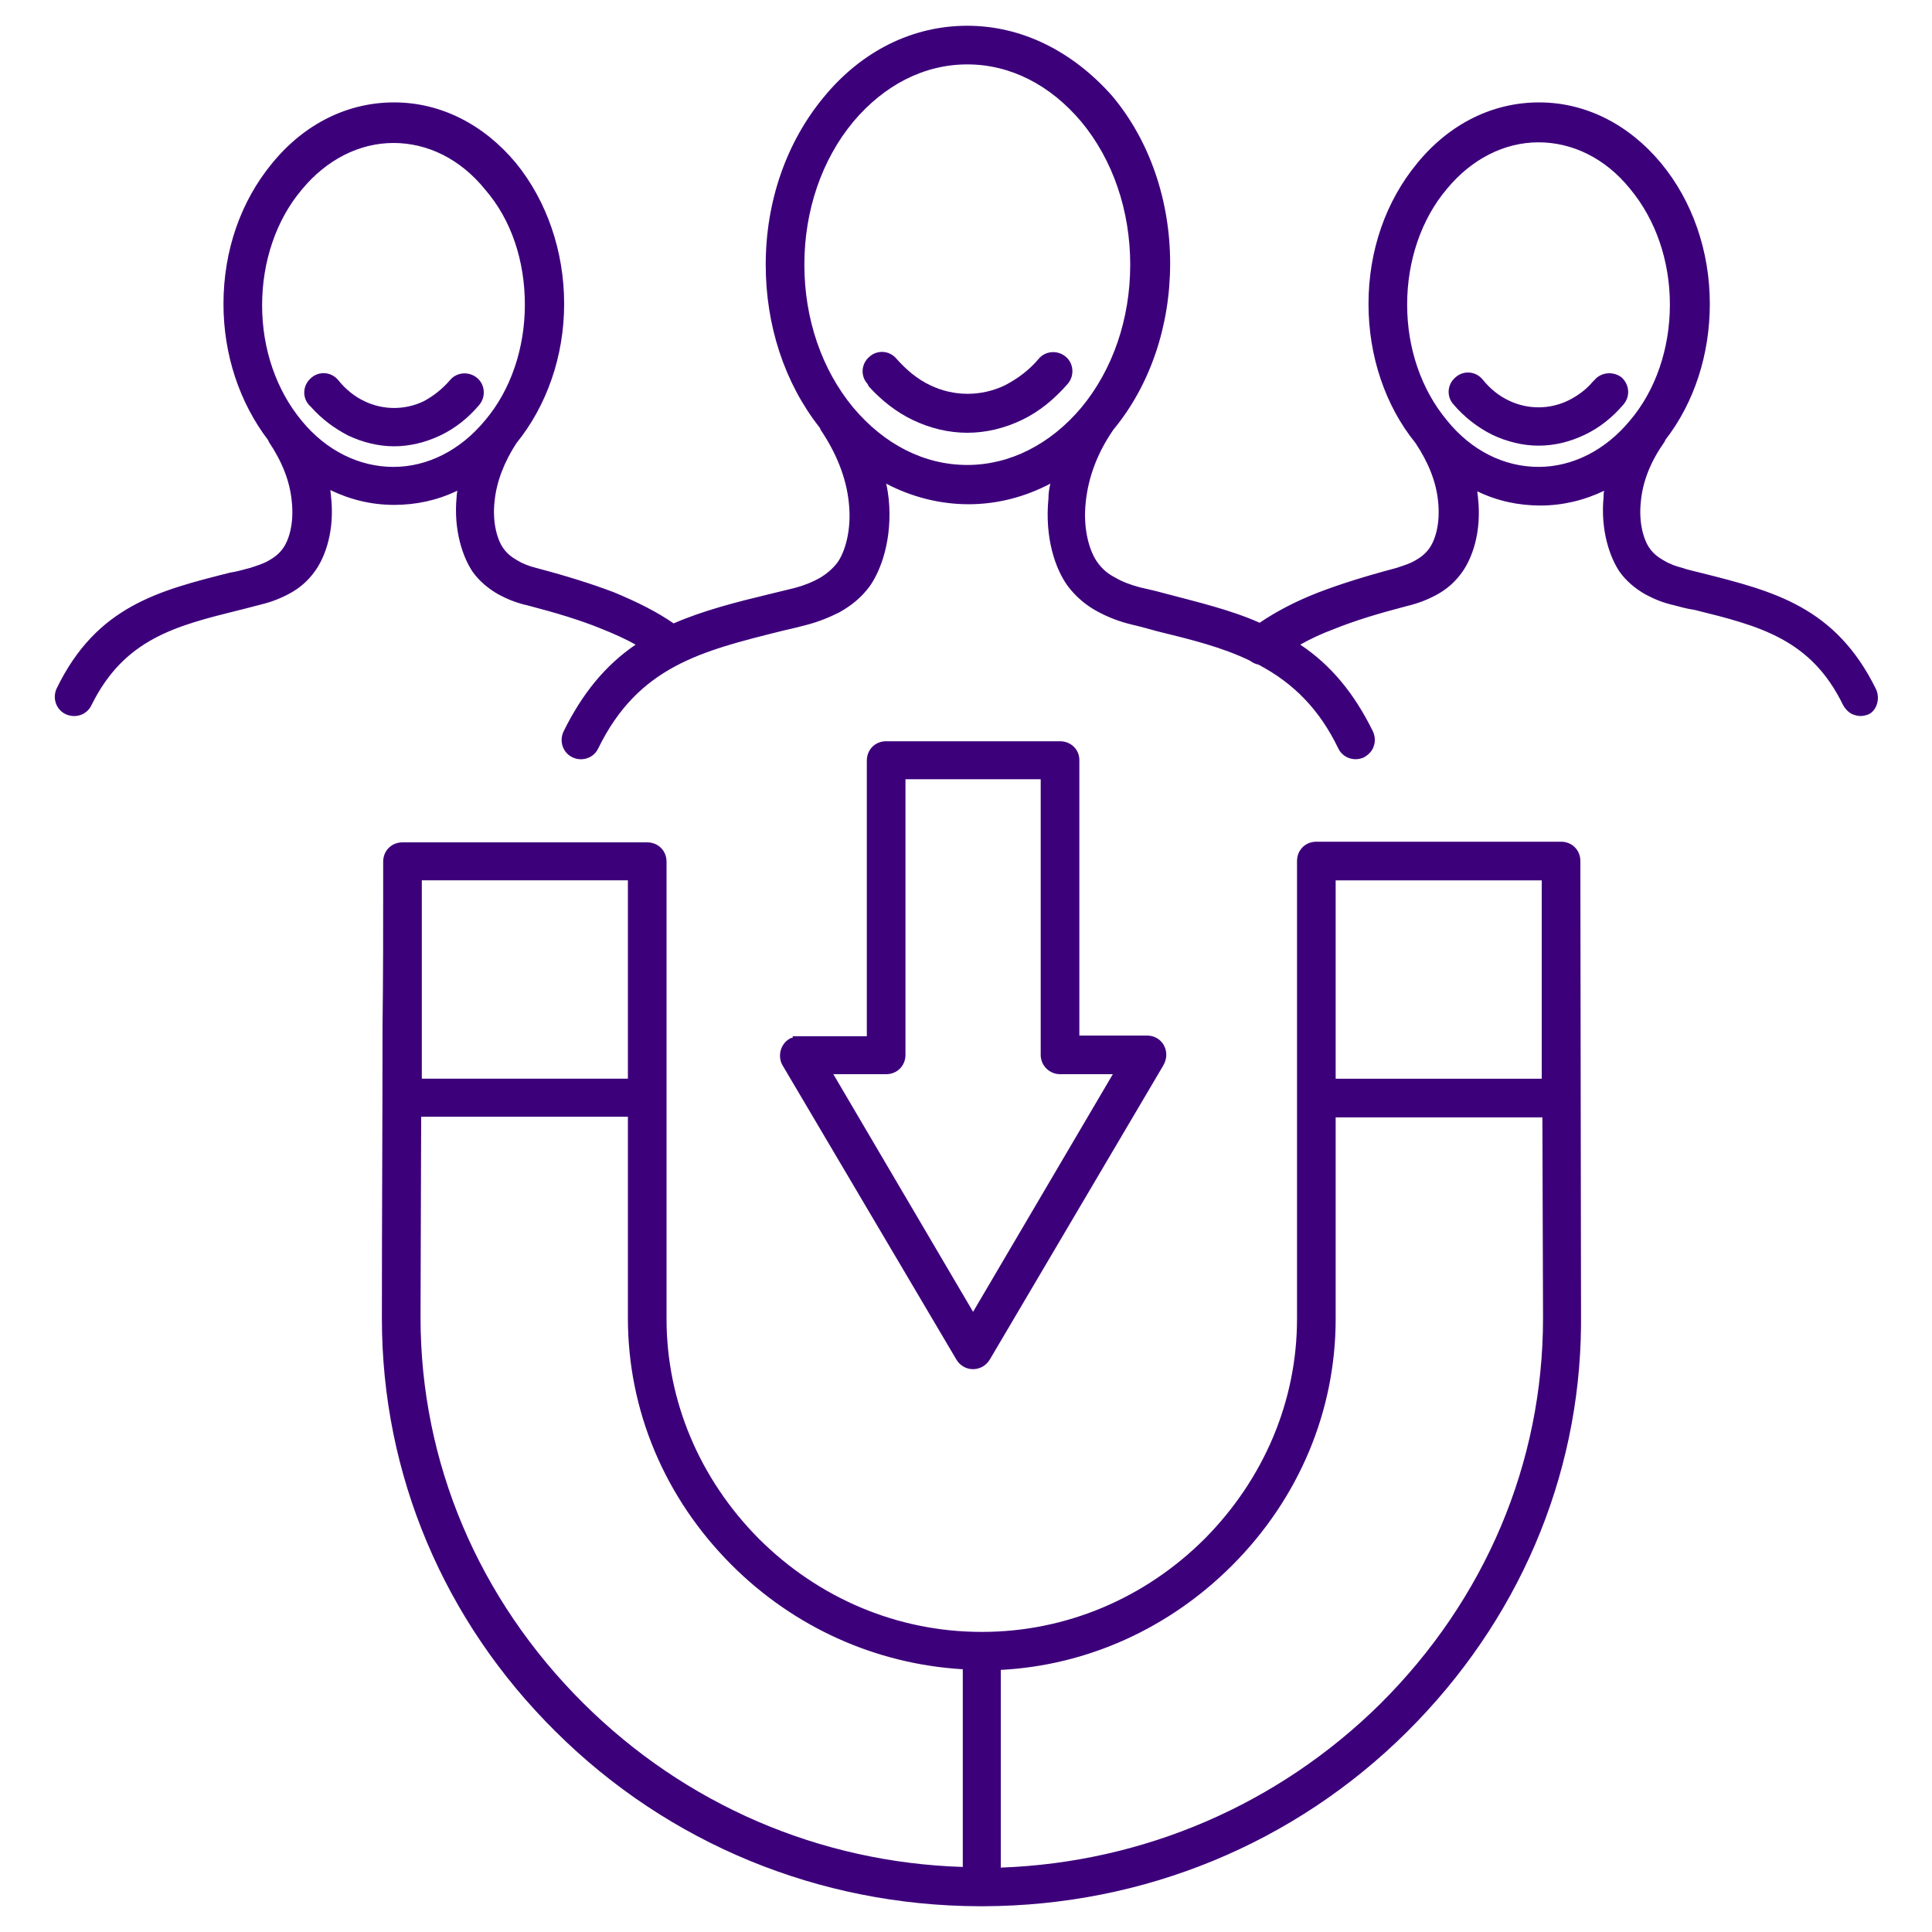
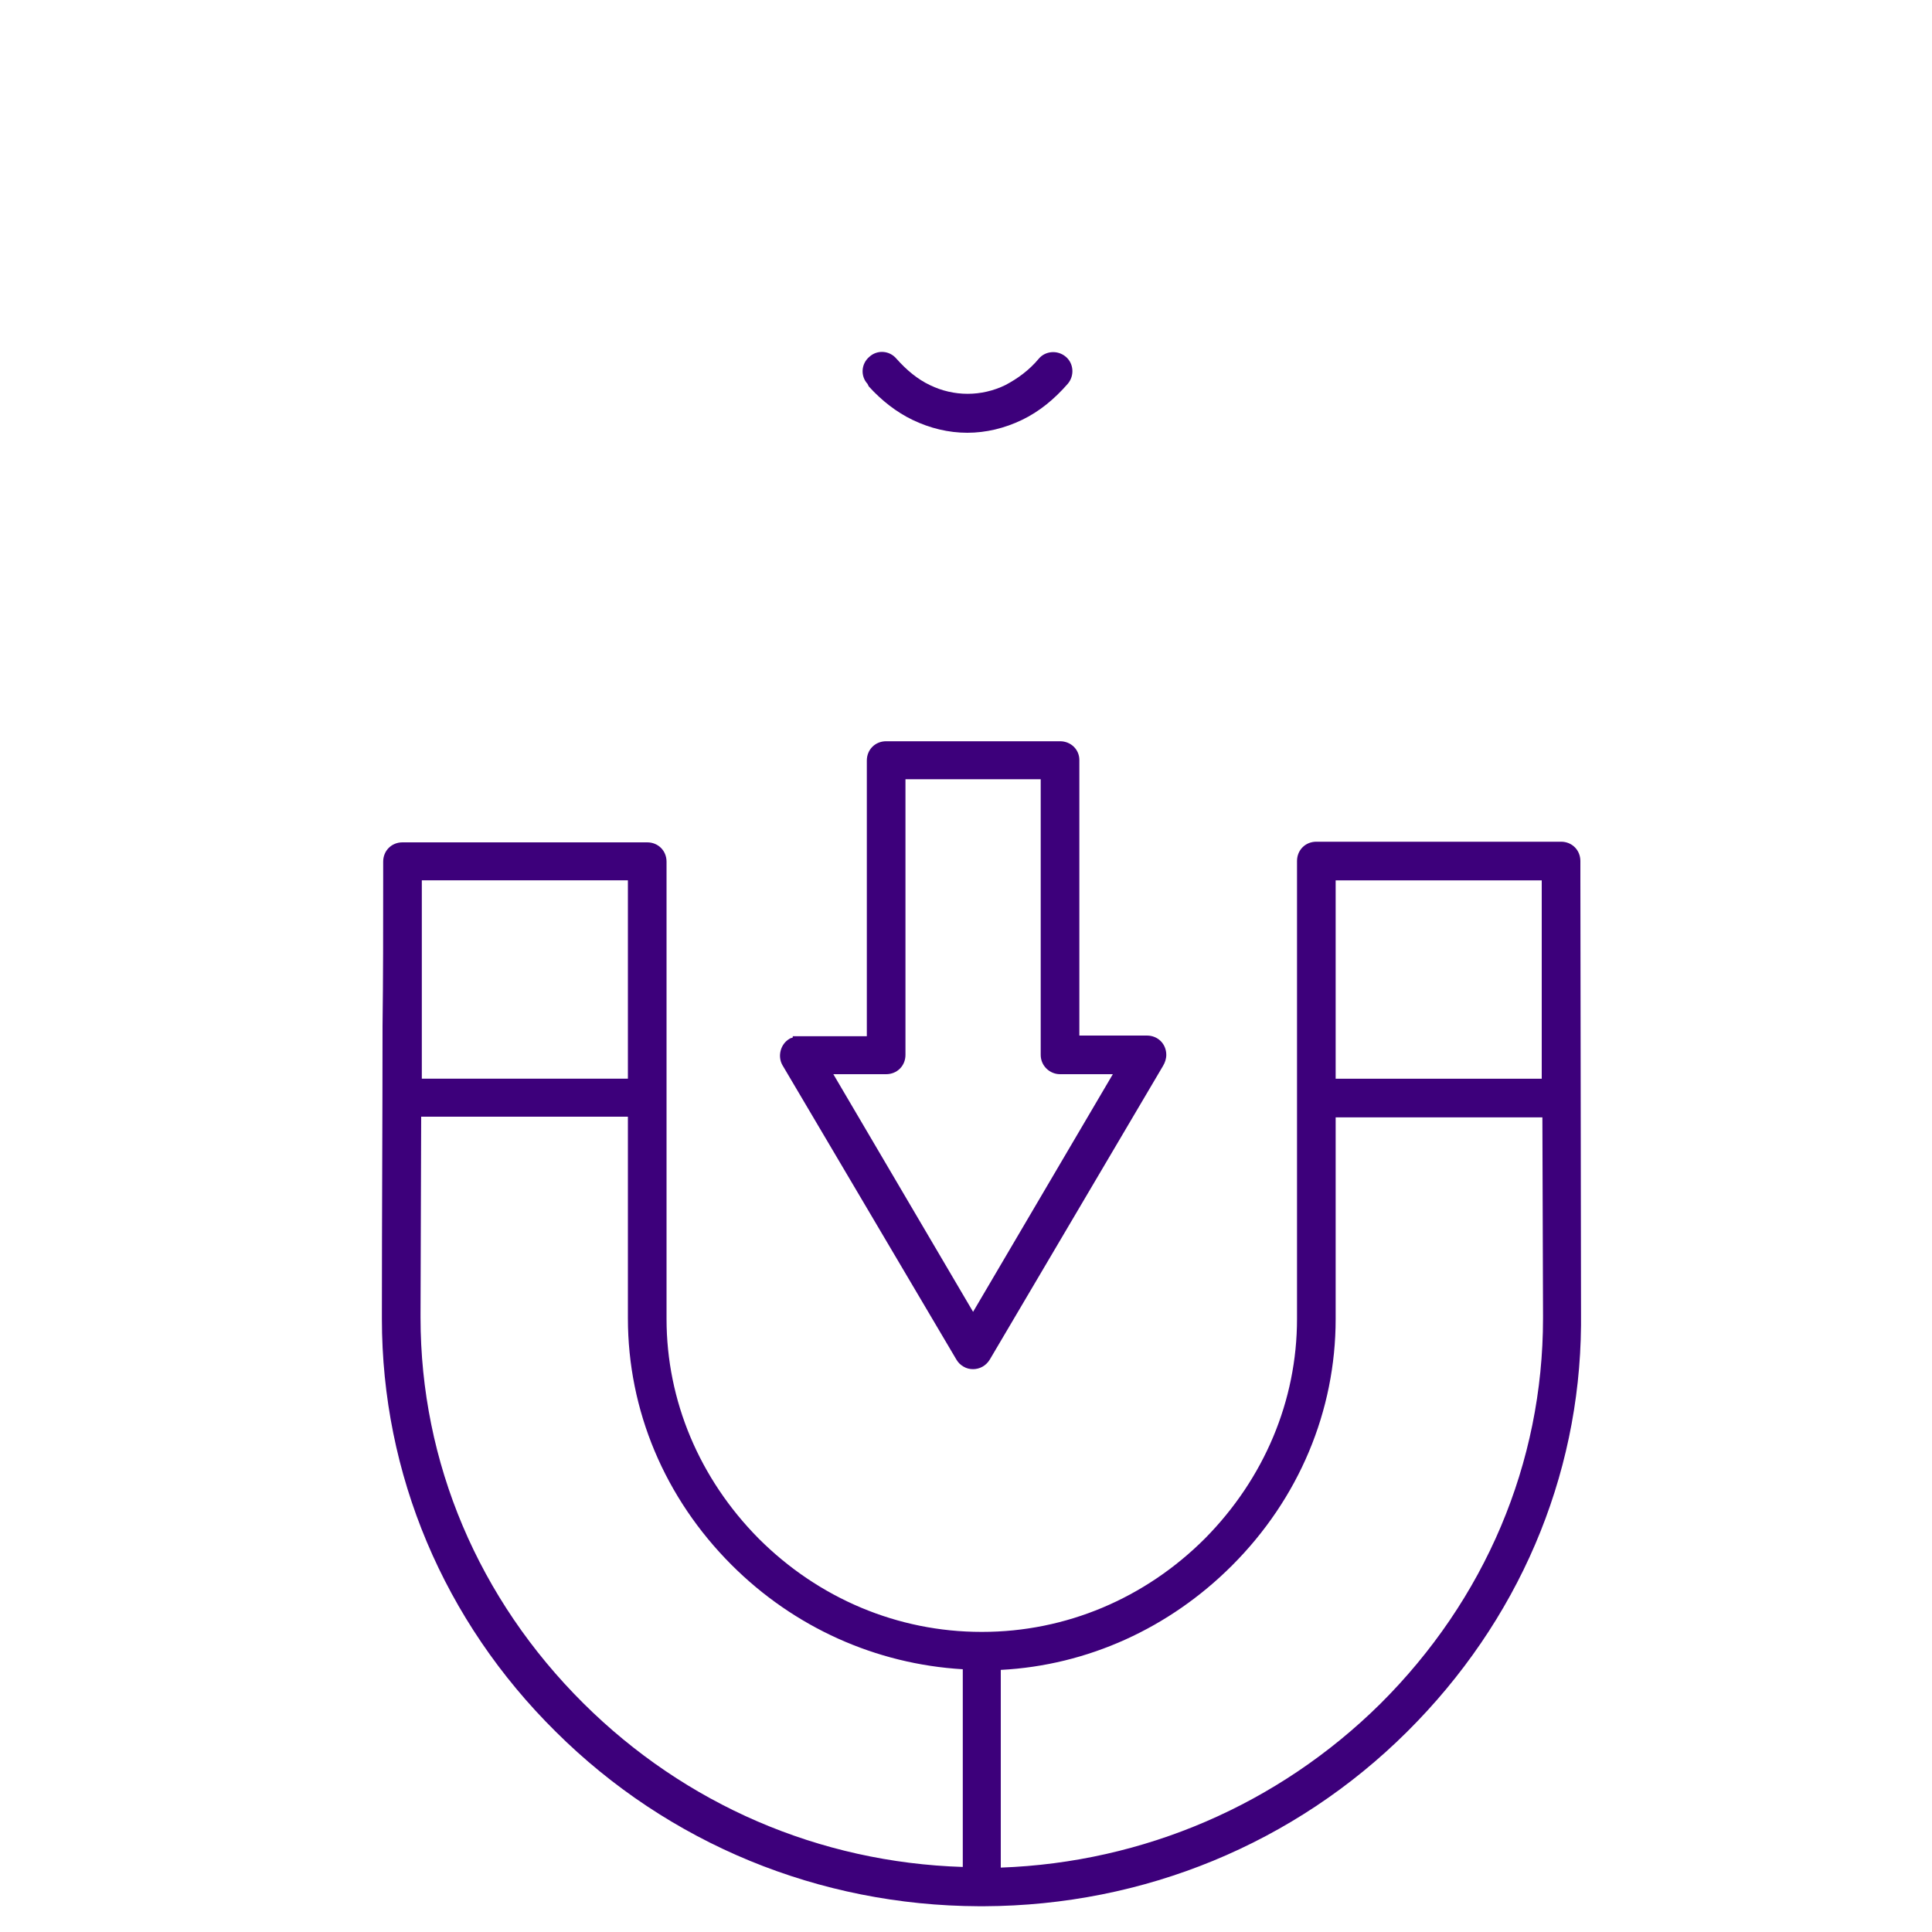
<svg xmlns="http://www.w3.org/2000/svg" version="1.1" id="Layer_1" x="0px" y="0px" viewBox="0 0 300 300" style="enable-background:new 0 0 300 300;" xml:space="preserve">
  <style type="text/css">
	.st0{fill:#3D007B;}
</style>
  <g>
    <path class="st0" d="M245.4,136.5v-2.8c0-1.7-1.3-3-3-3h-38c-1.7,0-3,1.3-3,3v36.8c0,0.1,0,0.3,0,0.4l0,33.9   c0,12.7-5.1,24.8-14.3,34.1c-9.3,9.3-21.6,14.5-34.6,14.5h-0.1c-13,0-25.3-5.2-34.6-14.5c-9.2-9.3-14.3-21.4-14.3-34.1l0-0.9   l0-32.9c0-0.1,0-0.3,0-0.4v-36.8c0-1.7-1.3-3-3-3h-38c-1.7,0-3,1.3-3,3v2.8c0,7.6,0,15.2-0.1,22.7c0,14.6-0.1,29.6-0.1,44.5l0,0.7   h0l0,0.1c0,0.1,0,0.1,0,0.2c0,24.1,9.6,46.9,27,64.1c17.5,17.4,40.9,27,65.7,27.1h0.2l0,0l0.1,0c0,0,0.1,0,0.1,0l0.2,0   c0.1,0,0.1,0,0.2,0c24.8-0.1,48.2-9.7,65.7-27.1c17.2-17.1,26.8-39.4,27-63.1l0-0.1c0-0.3,0-0.5,0-0.8c0,0,0-0.1,0-0.1v-1h0   L245.4,136.5z M239.6,204.4c0,0.1,0,0.2,0,0.3c0,22.5-9,43.7-25.3,59.9c-15.8,15.6-36.7,24.6-58.9,25.4v-30.7   c13.5-0.7,26.2-6.5,35.9-16.2c10.4-10.4,16.1-24,16.1-38.3l0-31.3h32.1l0.1,30.8h0L239.6,204.4z M207.4,136.7h32v30.8h-32   L207.4,136.7z M65.3,204.2l0.1-30.8h32.1l0,31.3c0,14.3,5.7,27.9,16.1,38.3c9.7,9.7,22.4,15.4,35.9,16.2v30.7   c-22.3-0.7-43.1-9.7-58.9-25.4c-16.3-16.2-25.3-37.4-25.3-59.9c0-0.1,0-0.2,0-0.3L65.3,204.2L65.3,204.2z M65.5,167.5v-30.8h32   l0,30.8H65.5z" />
-     <path class="st0" d="M291.3,107c-6.3-12.8-15.9-15.2-27-18c-1.2-0.3-2.5-0.6-3-0.8c-1.2-0.3-2.2-0.7-3-1.2   c-0.9-0.5-1.6-1.1-2.1-1.8c-0.9-1.2-1.8-3.9-1.4-7.4c0.3-3.1,1.5-6.1,3.6-9.1c0.1-0.1,0.1-0.2,0.2-0.4c4.5-5.8,6.9-13.3,6.9-21.1   c0-8.2-2.7-16-7.6-21.9c-5-6-11.7-9.4-18.9-9.4c-7.2,0-13.9,3.3-18.9,9.4c-4.9,5.9-7.6,13.6-7.6,21.9c0,8.1,2.6,15.8,7.3,21.6   c2,3,3.2,6,3.5,9c0.4,3.6-0.5,6.2-1.4,7.4c-0.5,0.7-1.2,1.3-2.1,1.8c-0.8,0.5-1.8,0.8-3,1.2c-4.9,1.3-8.7,2.5-12.1,3.8   c-3.6,1.4-6.6,3-9.1,4.7c-4.5-2-9.6-3.2-14.9-4.6c-1.4-0.4-2.9-0.7-3.7-0.9c-1.5-0.4-2.8-0.9-3.8-1.5c-1.2-0.6-2.1-1.4-2.8-2.4   c-1.1-1.5-2.3-4.9-1.8-9.4c0.4-3.8,1.8-7.6,4.3-11.2c5.7-6.9,8.8-16.1,8.8-25.8c0-9.8-3.2-19.1-9-26C166.6,8,158.7,4,150.2,4l0,0   c-8.5,0-16.4,3.9-22.3,11.1c-5.8,7-9,16.2-9,26c0,9.4,2.9,18.3,8.3,25.2c0.1,0.1,0.2,0.3,0.2,0.4c2.5,3.7,4,7.5,4.4,11.3   c0.5,4.5-0.7,7.9-1.8,9.4c-0.7,0.9-1.6,1.7-2.8,2.4c-1.1,0.6-2.3,1.1-3.8,1.5l-3.7,0.9c-5.4,1.3-10.5,2.6-15.1,4.6   c-2.6-1.8-5.6-3.3-9.2-4.8c-3.4-1.3-7.2-2.5-12.1-3.8c-1.2-0.3-2.2-0.7-3-1.2c-0.9-0.5-1.6-1.1-2.1-1.8c-0.9-1.2-1.8-3.9-1.4-7.4   c0.3-3,1.5-6.1,3.4-9c4.7-5.8,7.4-13.5,7.4-21.6c0-8.2-2.7-16-7.5-21.9c-5-6-11.7-9.4-18.9-9.4c-7.2,0-13.9,3.3-18.9,9.4   c-4.9,5.9-7.6,13.6-7.6,21.9c0,7.9,2.5,15.3,6.9,21.1c0.1,0.1,0.1,0.3,0.2,0.4c2,3,3.2,6,3.5,9.1c0.4,3.6-0.5,6.2-1.4,7.4   c-0.5,0.7-1.2,1.3-2.1,1.8c-0.8,0.5-1.8,0.8-3,1.2c-0.5,0.1-1.4,0.4-2.4,0.6l-0.6,0.1c-11.1,2.8-20.8,5.2-27,18   c-0.7,1.5-0.1,3.3,1.4,4c1.5,0.7,3.3,0.1,4-1.4c5.1-10.3,13-12.3,23.1-14.8c0.8-0.2,1.6-0.4,3.1-0.8c1.7-0.4,3.2-1,4.5-1.7   c1.7-0.9,3-2.1,4-3.5c1.6-2.2,3.1-6.3,2.5-11.6c0-0.3-0.1-0.7-0.1-1c3.1,1.5,6.4,2.3,9.9,2.3c3.4,0,6.7-0.7,9.8-2.2   c0,0.3-0.1,0.6-0.1,1c-0.5,5.2,1,9.4,2.5,11.6c1,1.4,2.4,2.6,4,3.5c1.3,0.7,2.7,1.3,4.5,1.7c4.6,1.2,8.2,2.3,11.4,3.6   c2,0.8,3.8,1.6,5.4,2.5c-4.7,3.2-8.3,7.6-11.2,13.5c-0.7,1.5-0.1,3.3,1.4,4c0.4,0.2,0.9,0.3,1.3,0.3c1.1,0,2.2-0.6,2.7-1.7   c6.2-12.7,16-15.1,28.4-18.2l0.4-0.1c0.9-0.2,1.8-0.4,3.3-0.8c2-0.5,3.7-1.2,5.3-2c2-1.1,3.5-2.4,4.7-4c1.8-2.5,3.6-7.4,3-13.6   c-0.1-0.8-0.2-1.6-0.4-2.4c4,2.1,8.4,3.2,12.8,3.2c4.4,0,8.7-1.1,12.7-3.2c-0.2,0.8-0.3,1.6-0.3,2.3c-0.6,6.2,1.1,11,3,13.6   c1.2,1.6,2.8,3,4.7,4c1.5,0.8,3.2,1.5,5.3,2c1.7,0.4,2.7,0.7,3.8,1c5.3,1.3,10.2,2.5,14.5,4.6c0.4,0.3,0.8,0.5,1.3,0.6   c5.5,2.9,9.5,7,12.4,13c0.7,1.5,2.5,2.1,4,1.4c0.7-0.4,1.3-1,1.5-1.7c0.3-0.8,0.2-1.6-0.1-2.3c-2.9-5.9-6.5-10.3-11.3-13.5   c1.6-0.9,3.3-1.7,5.2-2.4c3.2-1.3,6.8-2.4,11.4-3.6c1.7-0.4,3.2-1,4.5-1.7c1.7-0.9,3-2.1,4-3.5c1.6-2.2,3.1-6.3,2.5-11.6   c0-0.3-0.1-0.6-0.1-1c3.1,1.5,6.4,2.2,9.8,2.2c3.4,0,6.8-0.8,9.9-2.3c-0.1,0.3-0.1,0.7-0.1,1c-0.5,5.2,1,9.4,2.5,11.6   c1,1.4,2.4,2.6,4,3.5c1.3,0.7,2.7,1.3,4.5,1.7c1.1,0.3,1.9,0.5,2.5,0.6l0.6,0.1c10.1,2.5,18.1,4.5,23.1,14.8c0.4,0.7,1,1.3,1.7,1.5   c0.8,0.3,1.6,0.2,2.3-0.1C291.4,110.3,292,108.5,291.3,107z M259.3,47.3c0,6.8-2.2,13.3-6.2,18c-3.8,4.6-8.9,7.2-14.2,7.2   s-10.4-2.5-14.2-7.2c-4-4.8-6.2-11.2-6.2-18c0-6.8,2.2-13.3,6.2-18c3.8-4.6,8.9-7.2,14.2-7.2s10.4,2.5,14.2,7.2   C257.1,34.1,259.3,40.5,259.3,47.3z M150.2,10c6.7,0,12.9,3.2,17.7,8.9c4.9,5.9,7.6,13.8,7.6,22.2c0,8.4-2.7,16.3-7.6,22.2   c-4.8,5.7-11.1,8.9-17.7,8.9c-6.7,0-12.9-3.2-17.7-8.9c-4.9-5.9-7.6-13.8-7.6-22.2c0-8.4,2.7-16.3,7.6-22.2   C137.3,13.2,143.5,10,150.2,10z M81.5,47.3c0,6.8-2.2,13.3-6.2,18c-3.8,4.6-8.9,7.2-14.2,7.2S50.7,70,46.9,65.4   c-4-4.8-6.2-11.2-6.2-18s2.2-13.3,6.2-18c3.8-4.6,8.9-7.2,14.2-7.2c5.3,0,10.4,2.5,14.2,7.2h0C79.4,34.1,81.5,40.5,81.5,47.3z" />
-     <path class="st0" d="M69.9,59c-1.2,1.4-2.6,2.5-4.1,3.3c-2.9,1.4-6.3,1.4-9.2,0c-1.5-0.7-2.9-1.8-4.1-3.3c-1.1-1.3-3-1.4-4.2-0.3   c-1.3,1.1-1.4,3-0.3,4.2l0.3,0.3h0c1.7,1.9,3.6,3.3,5.7,4.4c2.3,1.1,4.8,1.7,7.2,1.7s4.9-0.6,7.2-1.7c2.3-1.1,4.3-2.7,6-4.7   c1.1-1.3,0.9-3.2-0.3-4.2C72.8,57.6,70.9,57.8,69.9,59z" />
-     <path class="st0" d="M247.6,59l-0.3,0.3c-1.1,1.3-2.4,2.2-3.8,2.9c-2.9,1.4-6.3,1.4-9.2,0c-1.5-0.7-2.9-1.8-4.1-3.3   c-1.1-1.3-3-1.4-4.2-0.3c-1.3,1.1-1.4,3-0.3,4.2c1.7,2,3.8,3.6,6,4.7c2.3,1.1,4.8,1.7,7.2,1.7c2.5,0,4.9-0.6,7.2-1.7   c2.3-1.1,4.3-2.7,6-4.7c1.1-1.3,0.9-3.1-0.3-4.2C250.5,57.6,248.6,57.8,247.6,59z" />
    <path class="st0" d="M164.6,115.1h-27c-1.7,0-3,1.3-3,3v42.8h-10.5l-1,0v0.2c-0.2,0.1-0.4,0.1-0.5,0.2c-1.4,0.8-1.9,2.7-1.1,4.1   l27,45.7c0.3,0.5,0.6,0.8,1.1,1.1c0.5,0.3,1,0.4,1.5,0.4c1,0,2-0.5,2.6-1.5l26.9-45.6c0.3-0.5,0.5-1.1,0.5-1.7c0-1.7-1.3-3-3-3   h-10.5l0-42.8C167.6,116.4,166.3,115.1,164.6,115.1z M164.6,166.8h8.2l-21.7,36.9l-21.7-36.9h8.2c1.7,0,3-1.3,3-3v-42.8h21v42.8   C161.6,165.5,163,166.8,164.6,166.8z" />
    <path class="st0" d="M134.9,60L134.9,60c2,2.2,4.3,4,6.8,5.2c2.7,1.3,5.6,2,8.5,2c2.9,0,5.8-0.7,8.5-2c2.7-1.3,5-3.2,7.1-5.6   c1.1-1.3,0.9-3.2-0.3-4.2c-1.3-1.1-3.2-0.9-4.2,0.3c-1.5,1.8-3.3,3.1-5.2,4.1c-3.7,1.8-8,1.8-11.7,0c-1.9-0.9-3.6-2.3-5.2-4.1   c-1.1-1.3-3-1.4-4.2-0.3c-1.3,1.1-1.4,3-0.3,4.2L134.9,60z" />
  </g>
</svg>